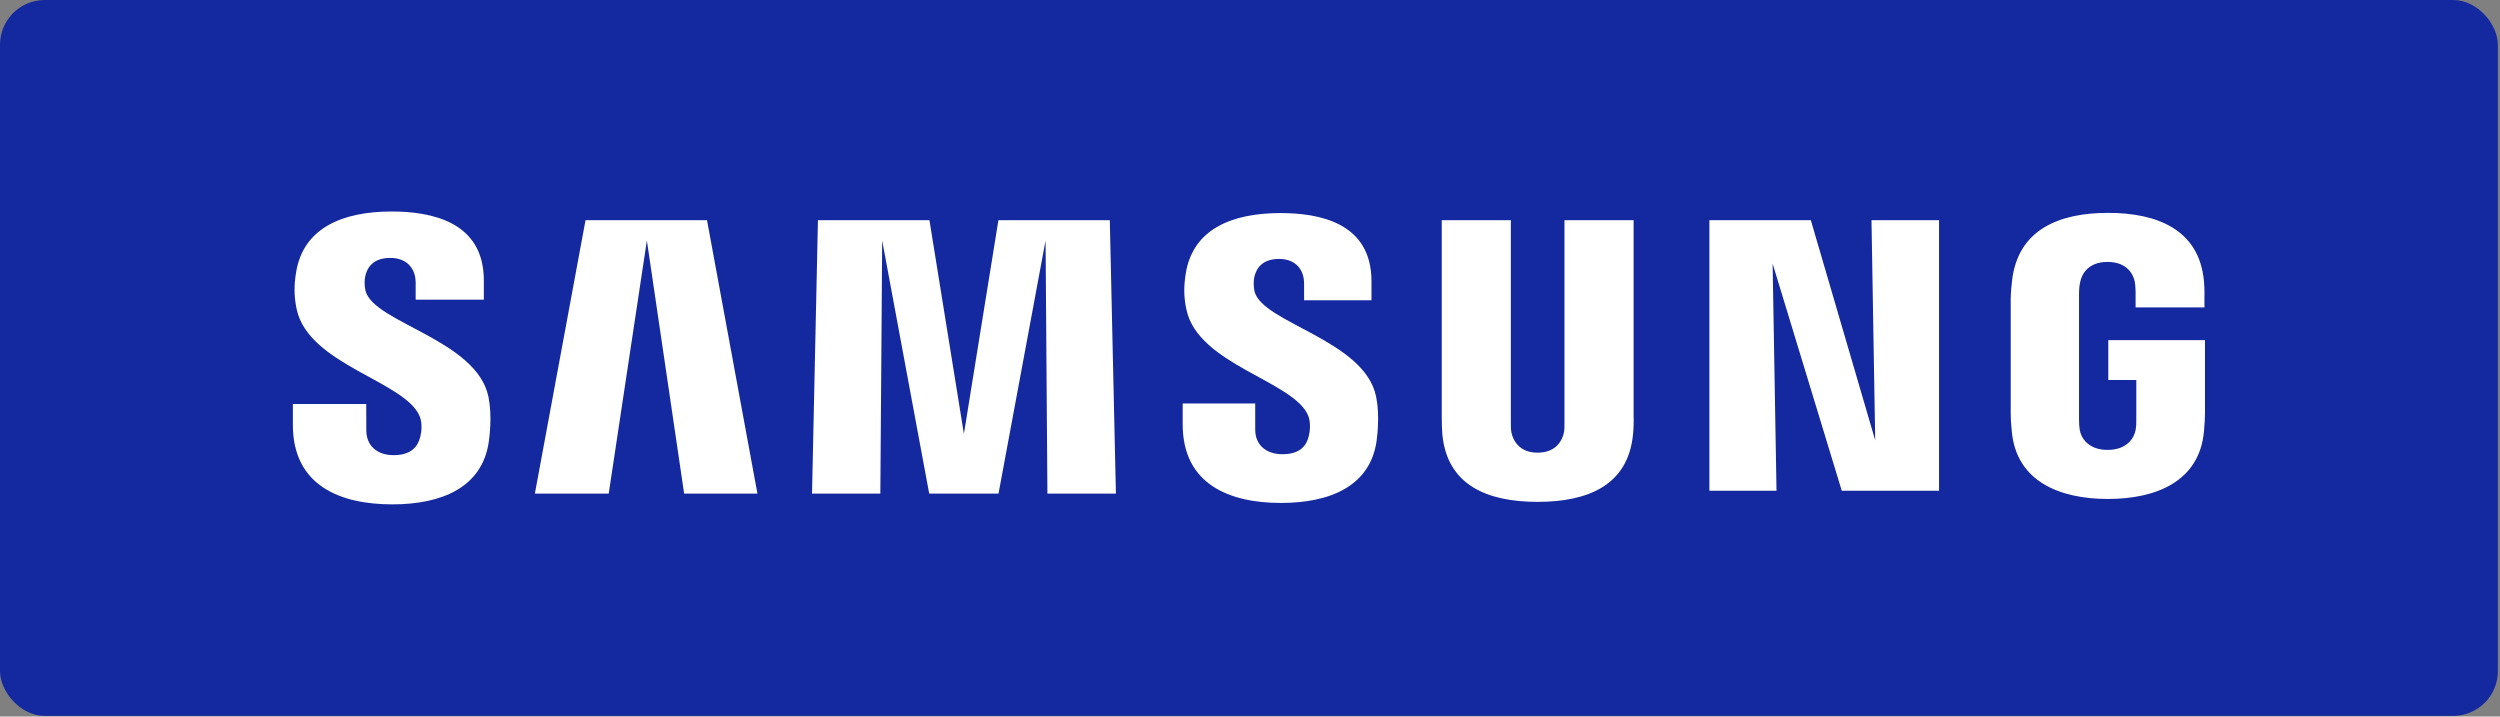
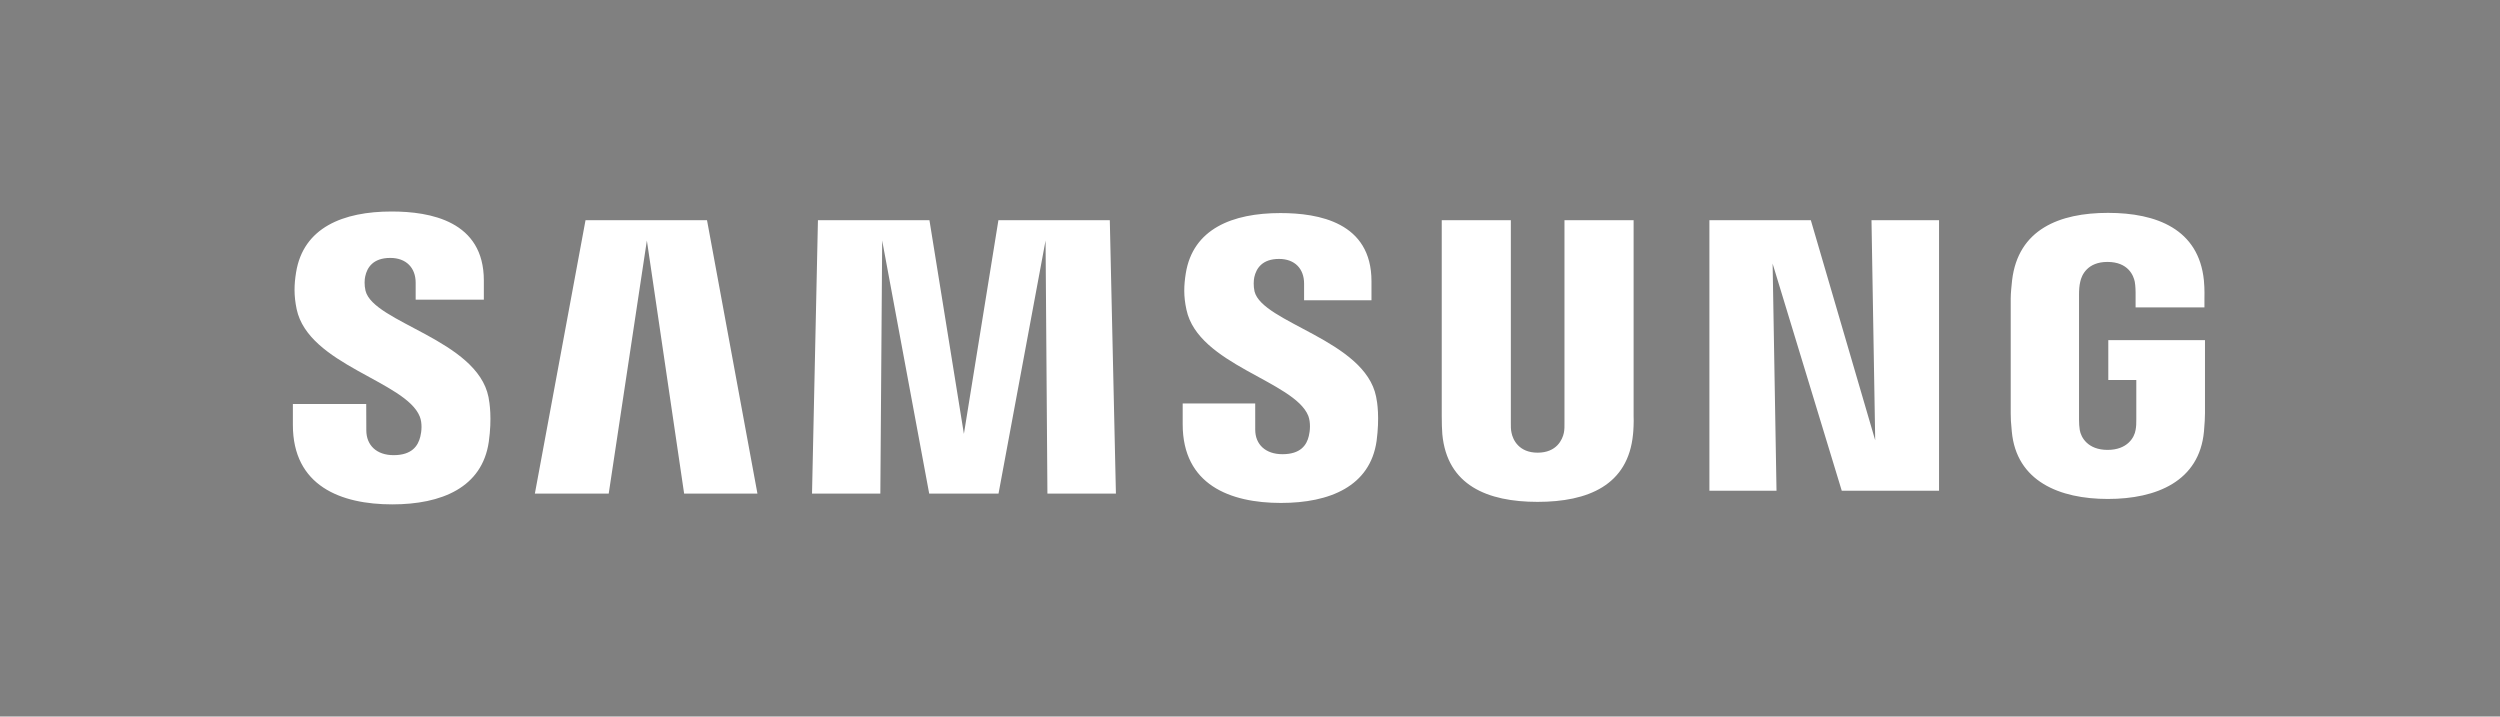
<svg xmlns="http://www.w3.org/2000/svg" viewBox="0 0 111.653 32" fill="none">
  <rect x="0" y="0" width="111.653" height="32" fill="#808080" stroke="none" />
-   <rect width="111.557" height="31.972" rx="1.998" fill="#1428A0" />
  <path d="M94.159 15.191V16.972H95.41V18.738C95.414 18.896 95.405 19.066 95.378 19.202C95.328 19.532 95.015 20.093 94.127 20.093C93.244 20.093 92.937 19.532 92.884 19.202C92.861 19.066 92.852 18.896 92.852 18.738V13.158C92.852 12.961 92.865 12.745 92.907 12.582C92.967 12.284 93.231 11.698 94.121 11.698C95.054 11.698 95.288 12.316 95.341 12.582C95.376 12.758 95.378 13.053 95.378 13.053V13.73H98.453V13.33C98.453 13.33 98.467 12.912 98.429 12.522C98.198 10.231 96.311 9.507 94.148 9.507C91.98 9.507 90.131 10.238 89.862 12.522C89.838 12.73 89.801 13.106 89.801 13.33V18.462C89.801 18.686 89.808 18.859 89.849 19.267C90.05 21.494 91.98 22.284 94.139 22.284C96.311 22.284 98.228 21.494 98.432 19.267C98.469 18.859 98.472 18.686 98.477 18.462V15.191H94.159ZM72.959 9.835H69.871V18.867C69.876 19.024 69.871 19.201 69.844 19.331C69.78 19.634 69.523 20.217 68.671 20.217C67.83 20.217 67.567 19.634 67.507 19.331C67.476 19.201 67.472 19.024 67.476 18.867V9.835H64.39V18.587C64.386 18.812 64.403 19.273 64.416 19.394C64.63 21.674 66.427 22.414 68.671 22.414C70.92 22.414 72.716 21.674 72.933 19.394C72.95 19.273 72.972 18.812 72.959 18.587V9.835ZM44.59 9.835L43.049 19.378L41.51 9.835H36.53L36.266 22.044H39.317L39.399 10.742L41.499 22.044H44.595L46.696 10.742L46.779 22.044H49.838L49.565 9.835H44.59ZM26.15 9.835L23.888 22.044H27.186L28.89 10.742L30.554 22.044H33.828L31.576 9.835H26.15ZM83.749 19.664L80.874 9.835H76.344V21.916H79.341L79.167 11.773L82.255 21.916H86.6V9.835H83.583L83.749 19.664ZM56.028 13.013C55.974 12.771 55.99 12.515 56.018 12.381C56.105 11.991 56.367 11.564 57.124 11.564C57.829 11.564 58.242 12.004 58.242 12.664V13.41H61.252V12.559C61.252 9.929 58.894 9.516 57.186 9.516C55.036 9.516 53.28 10.224 52.959 12.204C52.874 12.742 52.853 13.22 52.988 13.831C53.511 16.298 57.807 17.014 58.431 18.575C58.541 18.871 58.51 19.248 58.454 19.47C58.36 19.876 58.087 20.285 57.277 20.285C56.517 20.285 56.06 19.848 56.06 19.19L56.059 18.018H52.82V18.949C52.82 21.648 54.933 22.462 57.21 22.462C59.39 22.462 61.191 21.717 61.48 19.697C61.618 18.654 61.514 17.974 61.459 17.718C60.954 15.187 56.375 14.425 56.028 13.013ZM16.324 12.983C16.265 12.736 16.279 12.477 16.312 12.341C16.395 11.952 16.66 11.519 17.429 11.519C18.144 11.519 18.564 11.962 18.564 12.627V13.383H21.609V12.525C21.609 9.87 19.215 9.446 17.489 9.446C15.32 9.446 13.548 10.166 13.224 12.16C13.135 12.707 13.12 13.188 13.248 13.805C13.777 16.301 18.116 17.023 18.747 18.602C18.865 18.896 18.83 19.273 18.771 19.504C18.671 19.914 18.395 20.328 17.579 20.328C16.816 20.328 16.36 19.884 16.36 19.217L16.356 18.042H13.08V18.976C13.08 21.705 15.223 22.526 17.518 22.526C19.723 22.526 21.535 21.774 21.83 19.731C21.977 18.678 21.867 17.993 21.817 17.733C21.302 15.171 16.672 14.412 16.324 12.983Z" fill="white" />
</svg>